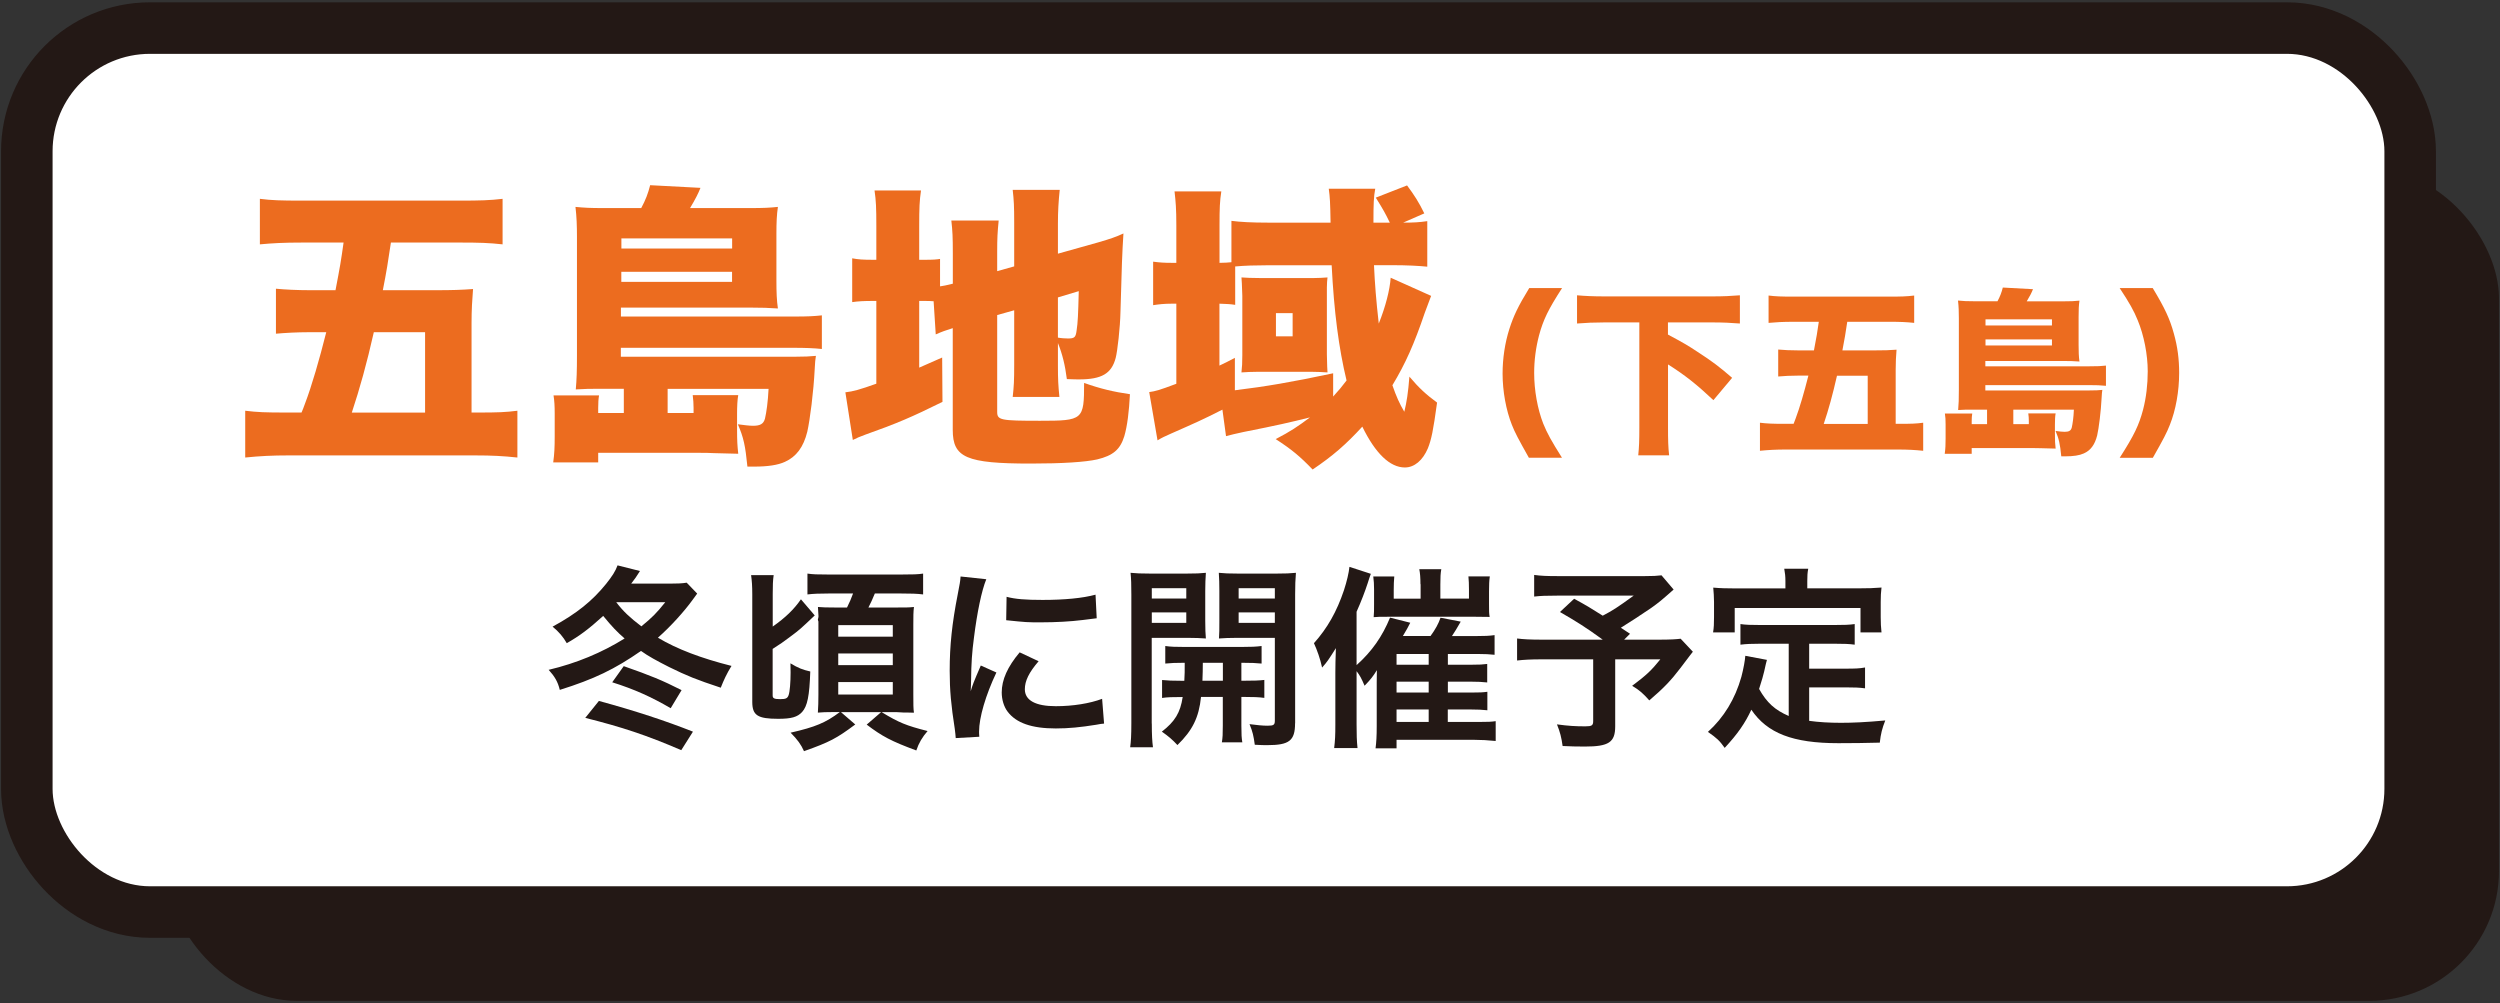
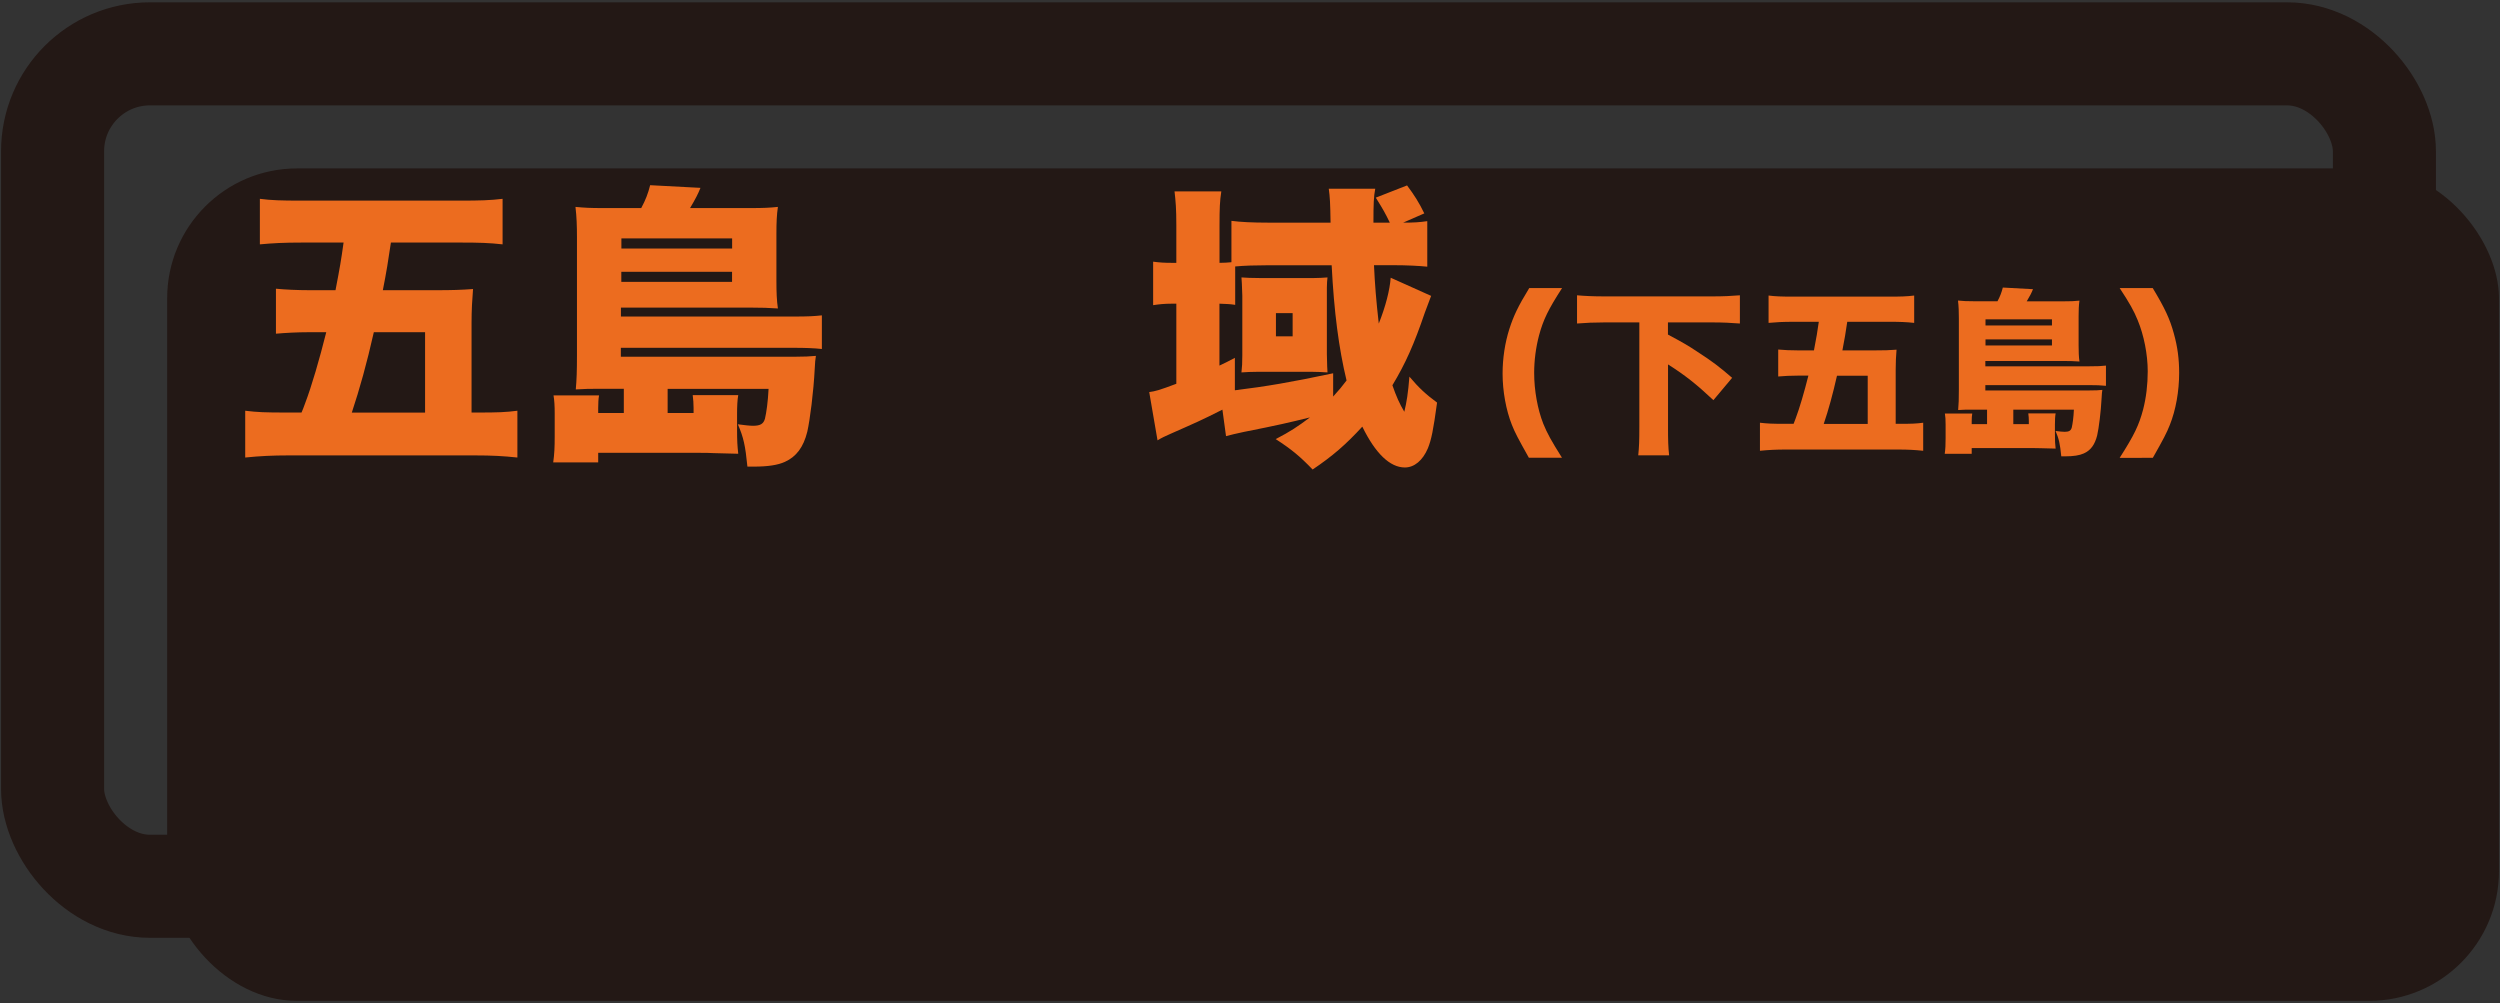
<svg xmlns="http://www.w3.org/2000/svg" id="_レイヤー_1" data-name="レイヤー_1" version="1.1" viewBox="0 0 319 128">
  <rect x="0" y="0" width="319" height="128" fill="#333333" stroke="none" />
  <defs>
    <style>
      .st0 {
        fill: none;
        stroke: #231815;
        stroke-miterlimit: 10;
        stroke-width: 13.15px;
      }

      .st1 {
        fill: #231815;
      }

      .st2 {
        fill: #fff;
      }

      .st3 {
        fill: #ec6c1f;
      }
    </style>
  </defs>
  <rect class="st1" x="21.33" y="21.49" width="297.54" height="106.22" rx="16.57" ry="16.57" />
  <g>
    <rect class="st0" x="6.71" y="6.87" width="297.54" height="106.22" rx="12.43" ry="12.43" />
-     <rect class="st2" x="6.71" y="6.87" width="297.54" height="106.22" rx="12.43" ry="12.43" />
  </g>
  <g>
    <path class="st3" d="M38.47,52.65q.19-.42.46-1.18c.84-2.2,1.82-5.58,2.7-9.08h-2.28c-1.37,0-2.93.08-4.14.19v-5.74c1.1.11,2.74.19,4.33.19h3.27c.57-2.96.72-3.84,1.03-6.08h-5.28c-2.39,0-3.76.08-5.4.23v-5.81c1.44.19,2.74.23,5.28.23h20.29c2.51,0,3.84-.04,5.4-.23v5.81c-1.71-.19-3-.23-5.36-.23h-8.89c-.34,2.32-.57,3.76-1.03,6.08h6.76c2.09,0,3.31-.04,4.75-.15-.11,1.37-.19,2.7-.19,4.29v11.47h.87c2.47,0,3.5-.04,4.98-.23v5.97c-1.79-.19-3.23-.27-5.43-.27h-23.79c-2.01,0-3.65.08-5.51.27v-5.97c1.56.19,2.55.23,5.28.23h1.9ZM54.24,52.65v-10.26h-6.54c-.91,4.03-1.79,7.18-2.81,10.26h9.35Z" />
    <path class="st3" d="M79.63,49.61h-3.23c-1.18,0-1.6,0-2.93.08.11-1.22.15-2.36.15-4.37v-15.08c0-1.41-.04-2.58-.19-3.84,1.14.11,1.9.15,3.49.15h4.9c.57-1.06.87-1.86,1.14-2.92l6.42.34c-.3.76-.65,1.44-1.33,2.58h7.71c1.63,0,2.47-.04,3.5-.15-.15,1.03-.19,2.01-.19,3.42v6.04c0,1.41.04,2.47.19,3.5-1.14-.08-2.09-.11-3.46-.11h-16.57v1.14h22.11c1.71,0,2.51-.04,3.53-.15v4.29c-1.03-.11-2.17-.15-3.65-.15h-22v1.14h22.15c1.25,0,2.01-.04,2.74-.11-.08.42-.11.87-.15,1.63-.15,3-.61,6.54-.95,8.05-.49,1.98-1.41,3.19-2.85,3.84-.91.42-2.2.61-3.95.61h-.84c-.27-2.7-.49-3.72-1.22-5.4.87.11,1.48.19,1.94.19.91,0,1.33-.23,1.52-.91.19-.8.38-2.17.46-3.8h-12.88v3.08h3.31v-.65c0-.61-.04-1.03-.11-1.63h5.81c-.11.57-.15,1.48-.15,2.39v1.94c0,1.6.04,2.09.15,3.15q-1.29-.04-3.12-.08-.65-.04-1.98-.04h-12.77v1.22h-5.74c.15-1.06.19-1.94.19-3.31v-2.92c0-.95-.04-1.67-.15-2.32h5.81c-.08.46-.11.95-.11,1.6v.65h3.27v-3.08ZM93.42,31.71v-1.29h-14.13v1.29h14.13ZM79.28,35.97h14.13v-1.29h-14.13v1.29Z" />
-     <path class="st3" d="M119.15,38.44c-.38-.04-.8-.04-1.48-.04h-.38v8.51c1.22-.53,1.48-.65,2.93-1.29l.04,5.66c-3.84,1.9-5.85,2.77-9.84,4.18-.72.27-1.1.42-1.6.68l-.95-6.08c.99-.11,1.82-.34,3.95-1.1v-10.56h-.34c-1.33,0-1.94.04-2.74.15v-5.59c.76.15,1.41.19,2.7.19h.38v-4.33c0-2.28-.04-3.23-.23-4.52h5.93c-.19,1.33-.23,2.2-.23,4.56v4.29h.65c1.18,0,1.56-.04,2.01-.11v3.5c.49-.08.72-.11,1.63-.34v-3.88c0-2.05-.04-2.89-.19-4.18h6.04c-.15,1.52-.19,2.28-.19,3.95v2.51l2.17-.61v-5.62c0-2.05-.04-2.81-.19-4.14h6c-.15,1.44-.23,2.7-.23,4.26v3.88l5.13-1.44c1.56-.46,2.24-.68,3.23-1.14-.15,2.32-.23,4.33-.38,10.03-.04,1.94-.38,4.98-.61,5.85-.53,2.01-1.79,2.74-4.67,2.74-.27,0-.61,0-1.56-.04-.23-1.79-.57-3.19-1.14-4.6v2.93c0,1.71.04,2.47.19,3.95h-5.96c.15-1.37.19-2.05.19-4.14v-6.92l-2.17.61v12.35c0,1.06.42,1.14,5.47,1.14,5.51,0,5.62-.11,5.62-4.83,2.01.72,3.76,1.14,5.85,1.44-.11,2.2-.34,4.07-.72,5.36-.53,1.71-1.44,2.47-3.46,2.96-1.52.34-4.41.53-8.47.53-8.24,0-9.96-.76-9.96-4.29v-12.99c-.87.27-1.41.46-2.17.8l-.27-4.22ZM134.99,43.08c.42.08.99.11,1.29.11.84,0,.99-.15,1.1-1.06.15-.99.19-1.86.27-4.98l-2.66.8v5.13Z" />
    <path class="st3" d="M182.61,37.76q-.3.76-.8,2.13c-1.37,4.03-2.47,6.5-4.14,9.27.49,1.41.91,2.36,1.52,3.38.3-1.22.49-2.43.65-4.48,1.21,1.44,2.13,2.28,3.53,3.31-.49,3.57-.72,4.71-1.18,5.85-.65,1.52-1.71,2.43-2.93,2.43-1.9,0-3.76-1.79-5.43-5.21-2.09,2.28-3.8,3.76-6.34,5.47-1.6-1.67-2.7-2.58-4.71-3.88,1.9-.99,2.81-1.6,4.37-2.77-2.62.65-4.07.99-8.47,1.86-.76.15-1.82.42-2.24.53l-.46-3.38c-2.7,1.37-3.42,1.67-6.61,3.08-.76.34-1.1.49-1.67.84l-1.06-6.16c.8-.11,1.25-.23,3.46-1.06v-10.22h-.57c-.99,0-1.67.08-2.39.19v-5.55c.83.11,1.41.15,2.43.15h.53v-4.79c0-2.13-.08-3-.23-4.33h5.97c-.19,1.25-.23,2.13-.23,4.33v4.79c.8,0,.91-.04,1.52-.08v-5.28c1.06.15,2.7.23,4.67.23h7.98c-.04-2.55-.08-3.23-.23-4.33h5.93c-.19.99-.23,1.9-.23,4.33h2.09c-.57-1.18-.8-1.6-1.79-3.19l3.99-1.56c.91,1.22,1.52,2.17,2.2,3.57l-2.7,1.18c1.37,0,2.05-.04,3.08-.19v5.81c-1.06-.11-2.66-.19-4.33-.19h-2.47c.11,2.39.27,4.45.61,7.45.87-2.17,1.41-4.29,1.52-5.85l5.17,2.32ZM170.11,50.6c.76-.84,1.14-1.29,1.71-2.05-.99-4.1-1.6-8.78-1.9-14.7h-8.28c-1.44,0-2.81.04-4.03.15v4.9c-.68-.11-1.06-.11-2.01-.15v7.9c.72-.34,1.03-.49,1.97-.99v4.14c3.99-.49,7.18-1.03,12.54-2.17v2.96ZM158.52,37.76c-.04-1.33-.08-2.13-.11-2.36.46.04,1.41.08,2.43.08h6.76c.53,0,1.33-.04,1.79-.08-.04.27-.08.84-.08,1.29v8.51q.04,1.98.08,2.32c-.68-.04-1.33-.08-2.09-.08h-6.72c-.84,0-1.63.04-2.17.08.08-.65.11-1.29.11-2.2v-7.56ZM162.81,42.92h2.13v-2.96h-2.13v2.96Z" />
    <path class="st3" d="M195.09,58.42c-1.34-2.39-1.78-3.21-2.17-4.2-.75-1.89-1.19-4.31-1.19-6.54,0-1.94.3-3.94.87-5.72.53-1.64,1.09-2.85,2.53-5.2h4.19c-1.75,2.71-2.39,4.01-2.94,6.04-.41,1.57-.62,3.19-.62,4.79,0,2.21.43,4.61,1.16,6.47.5,1.23,1.03,2.19,2.39,4.35h-4.24Z" />
    <path class="st3" d="M204.69,41.14c-1.25,0-2.39.05-3.46.14v-3.6c.98.09,2.14.14,3.46.14h13.86c1.28,0,2.42-.05,3.46-.14v3.6c-1.14-.09-2.19-.14-3.46-.14h-5.72v1.55c1.96,1.05,2.58,1.41,3.72,2.17,1.91,1.23,2.89,1.98,4.47,3.35l-2.39,2.85c-2.1-1.98-3.62-3.19-5.79-4.56v8.02c0,1.69.02,2.48.14,3.58h-3.94c.11-1.07.14-1.87.14-3.58v-13.38h-4.47Z" />
    <path class="st3" d="M228.86,54.09q.11-.25.27-.71c.5-1.32,1.09-3.35,1.62-5.45h-1.37c-.82,0-1.75.04-2.48.11v-3.44c.66.07,1.64.11,2.6.11h1.96c.34-1.78.43-2.3.62-3.65h-3.17c-1.44,0-2.26.05-3.24.14v-3.49c.87.11,1.64.14,3.17.14h12.17c1.5,0,2.3-.02,3.24-.14v3.49c-1.03-.11-1.8-.14-3.21-.14h-5.33c-.21,1.39-.34,2.26-.62,3.65h4.06c1.25,0,1.98-.02,2.85-.09-.07.82-.11,1.62-.11,2.58v6.88h.52c1.48,0,2.1-.02,2.99-.14v3.58c-1.07-.11-1.94-.16-3.26-.16h-14.27c-1.21,0-2.19.05-3.3.16v-3.58c.93.11,1.53.14,3.17.14h1.14ZM238.32,54.09v-6.15h-3.92c-.55,2.42-1.07,4.31-1.69,6.15h5.61Z" />
    <path class="st3" d="M253.55,52.27h-1.94c-.71,0-.96,0-1.75.05.07-.73.09-1.41.09-2.62v-9.05c0-.84-.02-1.55-.11-2.3.68.07,1.14.09,2.1.09h2.94c.34-.64.52-1.12.68-1.75l3.85.21c-.18.46-.39.87-.8,1.55h4.63c.98,0,1.48-.02,2.1-.09-.09.62-.11,1.21-.11,2.05v3.62c0,.84.02,1.48.11,2.1-.68-.05-1.25-.07-2.07-.07h-9.94v.68h13.27c1.03,0,1.5-.02,2.12-.09v2.58c-.62-.07-1.3-.09-2.19-.09h-13.2v.68h13.29c.75,0,1.21-.02,1.64-.07-.04.25-.07.52-.09.98-.09,1.8-.36,3.92-.57,4.83-.3,1.19-.84,1.92-1.71,2.3-.55.25-1.32.37-2.37.37h-.5c-.16-1.62-.3-2.23-.73-3.24.52.07.89.11,1.16.11.55,0,.8-.14.91-.55.11-.48.23-1.3.27-2.28h-7.73v1.85h1.98v-.39c0-.37-.02-.62-.07-.98h3.49c-.07.34-.09.89-.09,1.44v1.16c0,.96.02,1.25.09,1.89q-.78-.02-1.87-.05-.39-.02-1.18-.02h-7.66v.73h-3.44c.09-.64.11-1.16.11-1.98v-1.76c0-.57-.02-1-.09-1.39h3.49c-.05.27-.07.57-.07.96v.39h1.96v-1.85ZM261.83,41.53v-.78h-8.48v.78h8.48ZM253.35,44.08h8.48v-.77h-8.48v.77Z" />
-     <path class="st3" d="M270.47,58.42c1.87-2.92,2.46-4.17,2.99-6.16.39-1.5.59-3.19.59-4.88,0-2.12-.48-4.6-1.28-6.52-.5-1.23-1.03-2.17-2.3-4.1h4.22c1.55,2.58,2.17,3.9,2.69,5.79.48,1.71.68,3.28.68,5.04,0,2.33-.43,4.74-1.19,6.63-.39,1-.82,1.82-2.17,4.2h-4.24Z" />
+     <path class="st3" d="M270.47,58.42c1.87-2.92,2.46-4.17,2.99-6.16.39-1.5.59-3.19.59-4.88,0-2.12-.48-4.6-1.28-6.52-.5-1.23-1.03-2.17-2.3-4.1h4.22c1.55,2.58,2.17,3.9,2.69,5.79.48,1.71.68,3.28.68,5.04,0,2.33-.43,4.74-1.19,6.63-.39,1-.82,1.82-2.17,4.2Z" />
  </g>
  <g>
    <path class="st1" d="M88.97,75.73q-.12.15-.6.82c-1.04,1.44-2.78,3.38-4.42,4.82,2.46,1.47,5.54,2.63,9.39,3.6-.6.97-.99,1.81-1.37,2.78-3.15-1.04-4.3-1.51-6.58-2.63-1.62-.82-2.66-1.39-3.6-2.06-3.35,2.33-5.99,3.6-10.36,4.97-.25-1.04-.65-1.71-1.42-2.56,3.55-.84,6.78-2.19,9.69-4-.97-.84-1.62-1.52-2.73-2.88-1.81,1.64-2.98,2.53-4.65,3.48-.45-.79-1.02-1.47-1.81-2.11,3.06-1.66,5.07-3.28,6.83-5.46.79-.99,1.19-1.62,1.46-2.36l2.86.72c-.47.77-.65.99-1.12,1.61h4.89c.94,0,1.59-.02,2.19-.12l1.34,1.39ZM86.93,95.72c-4.52-1.94-7.53-2.93-12.25-4.12l1.74-2.16c4.67,1.27,8.57,2.56,12,3.92l-1.49,2.36ZM85.57,90.36c-2.48-1.44-4.62-2.41-7.45-3.3l1.47-2.06c3.48,1.22,4.87,1.79,7.38,3.06l-1.39,2.31ZM81.84,79.92c1.39-1.14,1.91-1.66,3.05-3.08h-6.26c.89,1.17,1.74,1.96,3.21,3.08Z" />
    <path class="st1" d="M98.59,88.74c0,.37.2.47.97.47.72,0,.92-.1,1.07-.52.15-.42.25-1.62.25-2.88,0-.25-.02-.65-.02-1.17.99.6,1.56.82,2.53,1.04-.1,3.13-.37,4.42-1.04,5.17-.6.65-1.37.87-3.06.87-2.63,0-3.3-.45-3.3-2.16v-13.71c0-1.07-.05-1.76-.15-2.46h2.88c-.1.65-.12,1.37-.12,2.41v4.15c1.62-1.14,2.71-2.19,3.6-3.48l1.76,2.06c-1.84,1.74-1.91,1.81-3.08,2.68-.92.7-1.32.97-2.29,1.59v5.94ZM109.12,92.45c-2.36,1.76-3.25,2.24-6.53,3.4-.37-.84-.84-1.49-1.71-2.36,3.16-.72,4.47-1.27,6.28-2.63h-.84c-.84,0-1.47.02-1.96.07.05-.82.07-1.34.07-2.33v-9.34l-.02.02s-.05-.17-.05-.22c0,0,0-.05.03-.12.02-.1.05-.2.05-.3,0-.17-.05-.92-.07-1.19.62.05,1.02.07,2.29.07h1.42c.3-.6.57-1.22.77-1.79h-3.11c-1.19,0-1.94.03-2.71.12v-2.66c.67.1,1.27.12,2.71.12h9.22c1.52,0,2.21-.02,2.83-.12v2.66c-.77-.1-1.54-.12-2.83-.12h-3.33c-.35.84-.5,1.17-.82,1.79h3.38c1.44,0,1.79,0,2.43-.07-.08.65-.08,1.19-.08,2.24v8.92c0,1.27,0,1.81.08,2.33-.27,0-.35,0-.82-.02h-.47c-.5-.03-.84-.05-.89-.05h-1.94c2.21,1.34,3.11,1.71,5.86,2.41-.67.77-1.12,1.52-1.44,2.48-3.21-1.19-4.37-1.81-6.33-3.3l1.84-1.59h-5.12l1.84,1.59ZM106.96,81.24h6.96v-1.47h-6.96v1.47ZM106.96,84.87h6.96v-1.49h-6.96v1.49ZM106.96,88.62h6.96v-1.59h-6.96v1.59Z" />
    <path class="st1" d="M121.95,94.18c-.03-.45-.05-.6-.12-1.17-.47-3.01-.65-4.92-.65-7.43,0-3.2.3-6.04,1.02-9.71.27-1.39.32-1.64.37-2.31l3.28.35c-.6,1.46-1.17,4.25-1.57,7.43-.25,1.86-.35,3.33-.37,5.49,0,.55-.03.75-.05,1.37.27-.87.32-1.04,1.29-3.28l1.99.89c-1.37,2.88-2.21,5.76-2.21,7.53,0,.15,0,.35.03.67l-3.01.17ZM132.53,84.37c-1.24,1.44-1.76,2.51-1.76,3.58,0,1.42,1.37,2.16,3.95,2.16,2.19,0,4.35-.35,5.91-.94l.25,3.16c-.35.02-.45.05-1.02.15-1.99.32-3.5.47-5.14.47-3.08,0-5.07-.7-6.16-2.16-.47-.62-.74-1.54-.74-2.43,0-1.62.74-3.28,2.29-5.12l2.43,1.14ZM128.43,76.15c1.12.3,2.43.4,4.6.4,2.76,0,5.12-.22,6.76-.67l.15,3.01c-.2.02-.57.07-1.76.22-1.59.2-3.48.3-5.32.3s-1.84,0-4.47-.27l.05-2.98Z" />
    <path class="st1" d="M146.97,92.32c0,1.47.05,2.31.15,3.03h-2.91c.1-.72.15-1.54.15-3.08v-16.4c0-1.29-.02-1.99-.1-2.78.7.07,1.34.1,2.56.1h4.52c1.29,0,1.86-.03,2.53-.1-.05.72-.08,1.44-.08,2.31v3.83c0,1.12.03,1.59.08,2.24-.65-.05-1.42-.08-2.29-.08h-4.62v10.93ZM146.97,76.37h4.4v-1.32h-4.4v1.32ZM146.97,79.48h4.4v-1.34h-4.4v1.34ZM151.12,86.86c.05-.87.05-1.14.05-2.29-1.14,0-1.81.03-2.48.1v-2.24c.67.1,1.34.12,2.51.12h7.2c1.22,0,1.89-.03,2.58-.12v2.24c-.67-.07-1.34-.1-2.58-.1v2.29h.37c1.24,0,1.86-.02,2.56-.1v2.29c-.75-.1-1.37-.12-2.56-.12h-.37v3.68c0,1.14.03,1.56.12,2.11h-2.61c.1-.6.12-1.04.12-2.14v-3.65h-2.78c-.27,2.63-1.09,4.27-3.01,6.14-.65-.7-1.14-1.12-1.99-1.71,1.66-1.29,2.36-2.41,2.66-4.42-1.29,0-1.99.02-2.63.12v-2.29c.7.07,1.32.1,2.58.1h.25ZM153.48,84.57q0,1.12-.05,2.29h2.61v-2.29h-2.56ZM165.25,92.3c0,2.21-.75,2.78-3.53,2.78-.45,0-.79,0-1.61-.05-.15-1.12-.27-1.66-.67-2.63.89.12,1.69.2,2.29.2.79,0,.94-.1.94-.65v-10.56h-4.87c-.87,0-1.66.03-2.26.08.05-.72.05-1.12.05-2.24v-3.83c0-.94-.02-1.59-.07-2.31.7.07,1.27.1,2.53.1h4.75c1.24,0,1.86-.03,2.56-.1-.07.92-.1,1.52-.1,2.76v16.44ZM158.05,76.37h4.62v-1.32h-4.62v1.32ZM158.05,79.48h4.62v-1.34h-4.62v1.34Z" />
-     <path class="st1" d="M184.76,92.12h4c1.17,0,1.52-.02,2.09-.1v2.53c-.99-.1-1.86-.15-2.76-.15h-9.89v1.09h-2.68c.1-.77.15-1.54.15-2.83v-5.61q0-.42.02-1.54c-.45.75-.82,1.22-1.57,1.99-.4-.94-.57-1.27-1.02-1.86v6.78c0,1.32.02,2.09.12,3.03h-2.98c.12-.97.15-1.66.15-2.96v-6.61c0-.79.02-1.84.07-3.18-.97,1.54-1.12,1.76-1.76,2.48-.25-1.14-.62-2.19-1.04-3.11,1.71-1.91,2.91-4.02,3.83-6.76.37-1.14.62-2.21.7-2.98l2.73.89c-.17.45-.17.47-.4,1.19-.35,1.07-.82,2.31-1.42,3.65v6.81c1.96-1.76,3.28-3.65,4.27-6.06l2.58.65c-.3.6-.42.82-.94,1.69h3.53c.6-.82,1.04-1.61,1.27-2.33l2.58.5c-.4.7-.84,1.44-1.12,1.84h3.13c.99,0,1.64-.02,2.31-.12v2.51c-.65-.07-1.22-.1-2.04-.1h-3.92v1.37h2.91c1.19,0,1.54-.03,2.11-.1v2.36c-.72-.07-1.17-.1-2.09-.1h-2.93v1.39h2.93c1.14,0,1.54-.02,2.11-.1v2.36c-.7-.07-1.17-.1-2.09-.1h-2.96v1.59ZM181.25,74.54c0-.84-.05-1.44-.15-1.91h2.81c-.1.52-.12,1.07-.12,1.94v1.81h3.65v-1.14c0-.72-.02-1.17-.07-1.69h2.73c-.08.55-.1,1.09-.1,1.89v1.67c0,.94,0,1.14.08,1.61-.79-.02-.97-.02-1.76-.02h-11.3c-.87,0-1.22,0-1.74.05.05-.55.05-.84.05-1.69v-1.89c0-.6-.03-1.07-.1-1.61h2.68c-.05.55-.07,1.07-.07,1.71v1.12h3.43v-1.84ZM182.3,84.82v-1.37h-4.1v1.37h4.1ZM178.2,88.37h4.1v-1.39h-4.1v1.39ZM178.2,92.12h4.1v-1.59h-4.1v1.59Z" />
    <path class="st1" d="M213.55,75.23c-1.66,1.47-1.81,1.59-2.88,2.36-1.51,1.02-2.56,1.71-3.85,2.51.55.35.57.37,1.17.77l-.75.75h4.45c1.44,0,2.24-.05,2.76-.12l1.56,1.66s-.57.72-1.61,2.11c-1.17,1.54-2.11,2.53-3.95,4.1-.79-.89-1.27-1.32-2.19-1.86,1.84-1.37,2.48-1.99,3.6-3.38h-5.76v8.55c0,2.04-.82,2.58-3.88,2.58-.82,0-2.06-.02-2.83-.07-.15-1.09-.32-1.76-.72-2.76,1.49.2,2.36.25,3.63.25.82,0,.99-.12.99-.67v-7.88h-6.58c-1.39,0-2.26.05-3.13.15v-2.81c.79.1,1.64.15,3.25.15h7.68c-2.11-1.54-3.38-2.33-5.46-3.53l1.81-1.69c1.64.89,2.19,1.24,3.65,2.16,1.27-.67,1.79-.99,3.95-2.56h-9.69c-1.59,0-2.16.03-3.01.12v-2.76c.87.12,1.62.15,3.06.15h11.05c1.09,0,1.54-.03,2.14-.1l1.54,1.81Z" />
    <path class="st1" d="M228.24,82.14h-3.65c-1.09,0-1.79.03-2.51.12v-2.63c.65.1,1.37.12,2.51.12h9.51c1.17,0,1.89-.02,2.56-.12v2.63c-.7-.1-1.42-.12-2.56-.12h-3.25v3.18h4.7c1.14,0,1.76-.02,2.43-.15v2.66c-.75-.1-1.34-.12-2.43-.12h-4.7v4.27c1.22.17,2.58.25,4.05.25s3.13-.07,5.66-.3c-.4,1.02-.57,1.69-.7,2.83-2.04.05-3.33.07-5.29.07-5.81,0-9.07-1.27-11.1-4.27-.79,1.71-1.74,3.08-3.4,4.87-.65-.92-.99-1.24-2.14-2.04,2.04-1.84,3.48-4.22,4.27-7.03.27-1.02.47-2.14.5-2.68l2.76.52c-.12.42-.12.45-.35,1.47-.12.5-.27,1.07-.65,2.24.99,1.76,2.01,2.68,3.78,3.45v-9.22ZM227.82,74.16c0-.62-.05-1.04-.15-1.59h3.06c-.1.52-.12.92-.12,1.56v.94h6.71c.99,0,1.84-.02,2.76-.1-.07.57-.1,1.12-.1,1.84v1.94c0,.72.03,1.29.1,1.94h-2.68v-3.11h-16.05v3.11h-2.76c.1-.6.12-1.09.12-1.96v-1.91c0-.65-.05-1.27-.1-1.84.89.08,1.74.1,2.73.1h6.48v-.92Z" />
  </g>
</svg>